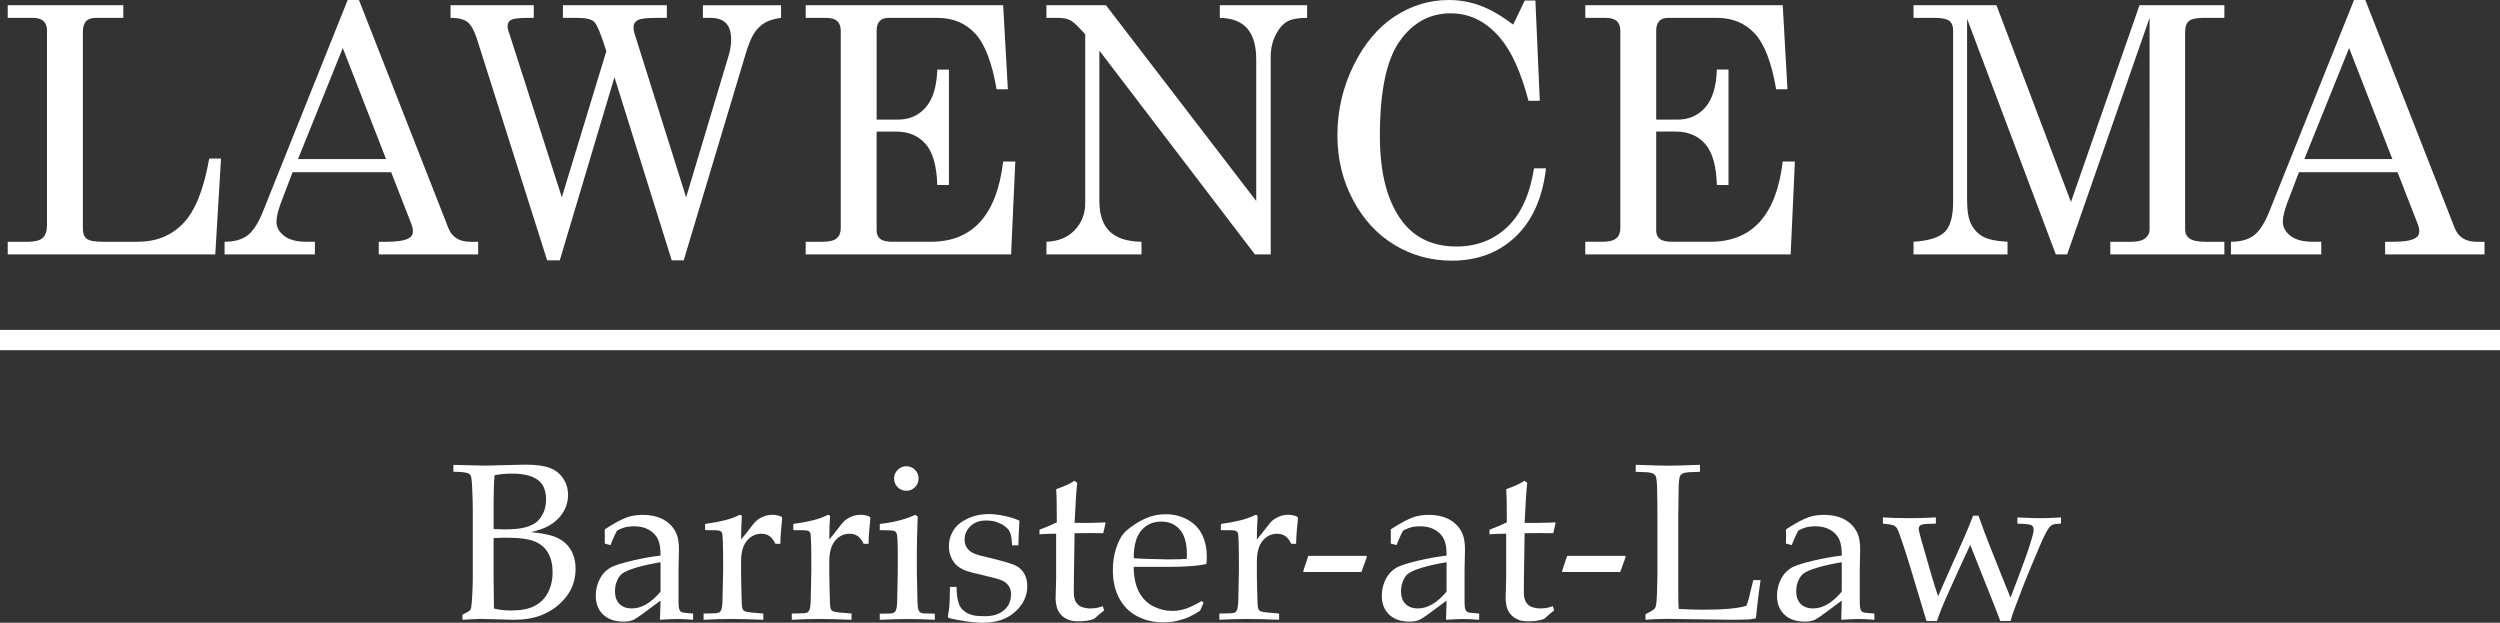
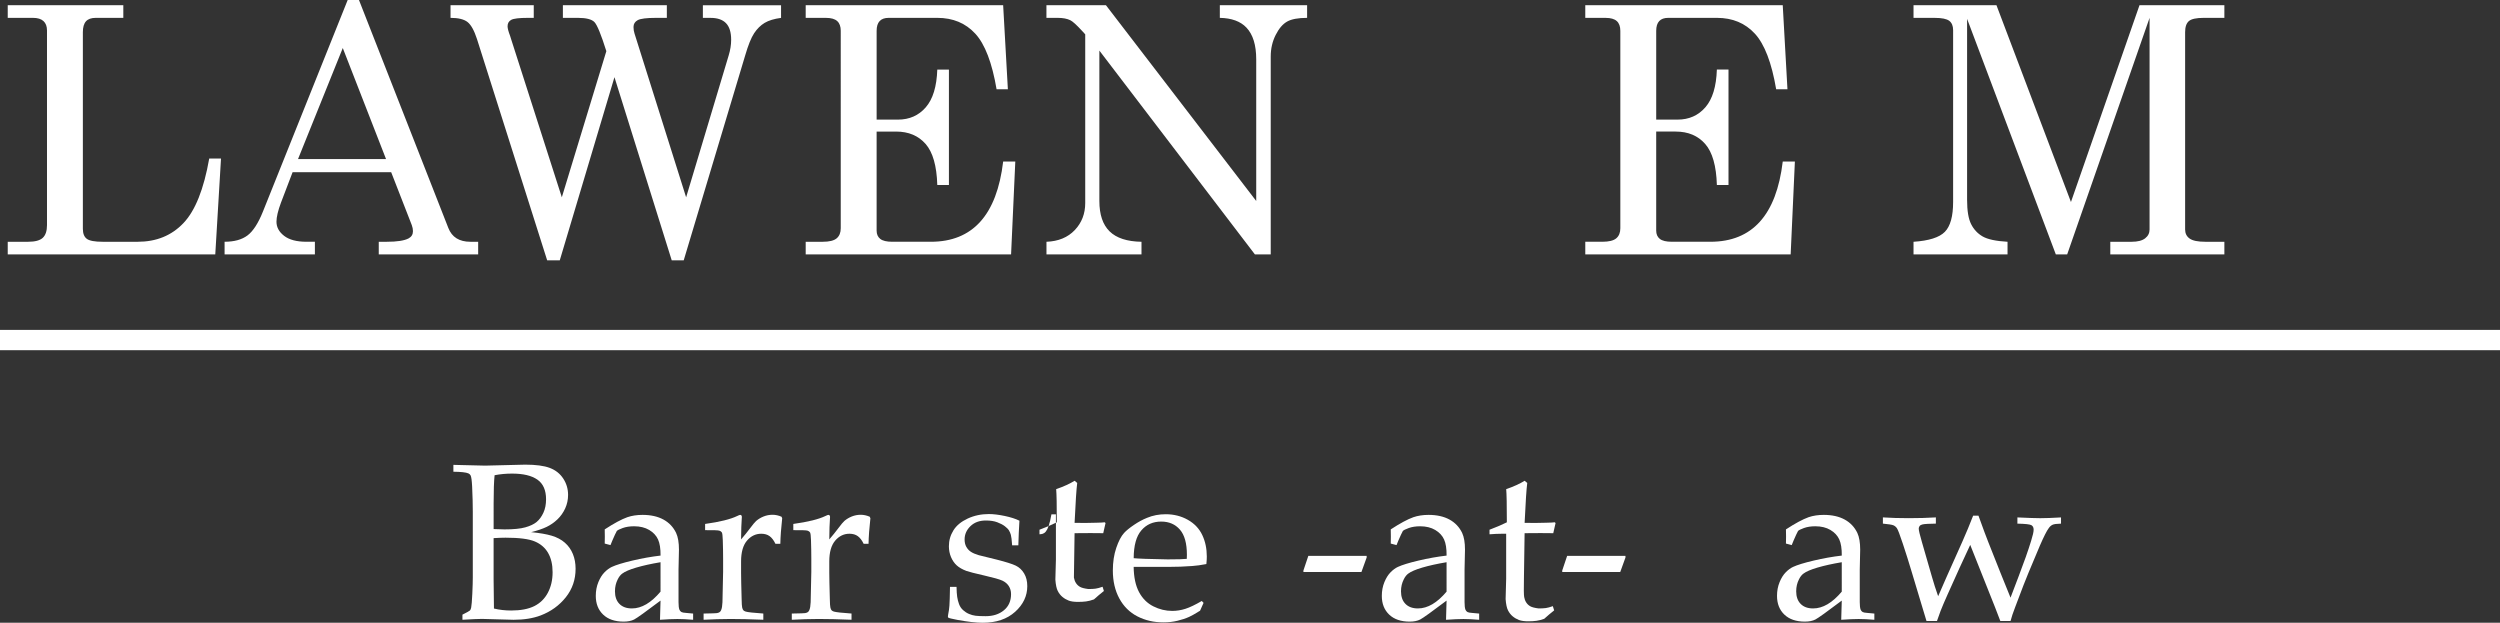
<svg xmlns="http://www.w3.org/2000/svg" version="1.1" x="0px" y="0px" width="160.117px" height="39.883px" viewBox="0 0 160.117 39.883" style="enable-background:new 0 0 160.117 39.883;" xml:space="preserve">
  <rect x="0" y="0" width="160.117" height="39.883" fill="#333333" stroke="none" />
  <style type="text/css">
	.st0{fill:#FFFFFF;}
</style>
  <defs>
</defs>
  <g>
    <path class="st0" d="M0.495,0.334h7.403v0.81h-1.77c-0.281,0-0.488,0.074-0.621,0.221c-0.133,0.147-0.2,0.379-0.2,0.696v12.593   c0,0.302,0.084,0.516,0.253,0.642c0.168,0.126,0.508,0.189,1.018,0.189h2.242c1.192,0,2.168-0.397,2.926-1.193   c0.758-0.794,1.309-2.174,1.654-4.138h0.755l-0.367,6.14H0.495v-0.809h1.306c0.446,0,0.759-0.085,0.939-0.254s0.27-0.44,0.27-0.814   V1.953c0-0.266-0.076-0.467-0.227-0.604C2.632,1.212,2.409,1.144,2.114,1.144H0.495V0.334z" />
    <path class="st0" d="M22.268,0h0.723l5.723,14.6c0.23,0.59,0.701,0.885,1.414,0.885h0.497v0.809h-6.367v-0.809h0.507   c0.662,0,1.129-0.072,1.403-0.216c0.187-0.101,0.28-0.255,0.28-0.464c0-0.122-0.025-0.251-0.075-0.388l-1.32-3.389H18.74   l-0.741,1.942c-0.194,0.518-0.292,0.928-0.292,1.23c0,0.353,0.164,0.654,0.491,0.906c0.327,0.252,0.804,0.378,1.43,0.378h0.54   v0.809h-5.784v-0.809c0.618,0,1.107-0.135,1.467-0.405c0.36-0.27,0.69-0.782,0.993-1.538L22.268,0z M21.954,3.076l-2.866,7.111   h5.636L21.954,3.076z" />
    <path class="st0" d="M28.854,0.334h5.331v0.81h-0.376c-0.559,0-0.916,0.043-1.07,0.129s-0.231,0.223-0.231,0.41   c0,0.129,0.054,0.334,0.162,0.615l0.064,0.205l3.249,10.133l2.851-9.359C38.5,2.214,38.246,1.593,38.07,1.413   c-0.176-0.179-0.526-0.269-1.05-0.269h-0.969v-0.81h6.658v0.81h-0.69c-0.604,0-0.996,0.048-1.175,0.146s-0.27,0.243-0.27,0.437   c0,0.151,0.021,0.292,0.065,0.421l3.305,10.489l2.722-9.075c0.108-0.353,0.162-0.69,0.162-1.014c0-0.482-0.11-0.836-0.329-1.063   c-0.219-0.227-0.548-0.34-0.986-0.34h-0.496v-0.81h5.007v0.81c-0.439,0.058-0.789,0.164-1.048,0.318   c-0.259,0.155-0.484,0.376-0.675,0.664s-0.383,0.766-0.578,1.435l-3.933,13.111h-0.768L39.354,4.943l-3.502,11.729h-0.808   L30.55,2.503c-0.18-0.554-0.383-0.919-0.61-1.095c-0.227-0.176-0.588-0.264-1.085-0.264V0.334z" />
    <path class="st0" d="M51.602,0.334h12.647l0.302,5.385h-0.723c-0.288-1.698-0.742-2.885-1.363-3.561s-1.432-1.014-2.43-1.014H56.91   c-0.252,0-0.442,0.068-0.571,0.205c-0.129,0.137-0.194,0.345-0.194,0.625v5.687h1.367c0.732,0,1.326-0.263,1.781-0.788   c0.456-0.525,0.701-1.331,0.737-2.417h0.745v7.392h-0.745c-0.036-1.223-0.285-2.099-0.748-2.628   c-0.463-0.528-1.092-0.793-1.889-0.793h-1.249v6.345c0,0.23,0.078,0.406,0.232,0.529c0.154,0.122,0.411,0.184,0.771,0.184h2.468   c2.68,0,4.225-1.712,4.634-5.137h0.777l-0.27,5.946H51.602v-0.809h1.09c0.425,0,0.723-0.074,0.896-0.222   c0.172-0.147,0.259-0.361,0.259-0.642V1.975c0-0.28-0.076-0.489-0.227-0.625s-0.389-0.205-0.712-0.205h-1.306V0.334z" />
    <path class="st0" d="M67.022,0.334h3.81l9.625,12.539V3.798c0-0.914-0.209-1.59-0.626-2.029c-0.381-0.403-0.95-0.611-1.705-0.625   v-0.81h5.59v0.81c-0.571,0-0.998,0.079-1.279,0.237s-0.528,0.446-0.737,0.863c-0.209,0.417-0.314,0.874-0.314,1.371v12.679h-1.014   L70.411,3.24v9.632c0,0.871,0.219,1.521,0.658,1.949c0.438,0.428,1.119,0.649,2.04,0.664v0.809h-6.086v-0.809   c0.763-0.029,1.367-0.279,1.813-0.749c0.446-0.471,0.669-1.047,0.669-1.729V2.199L69.314,1.99   c-0.359-0.392-0.615-0.624-0.765-0.695c-0.208-0.101-0.477-0.151-0.807-0.151h-0.721V0.334z" />
-     <path class="st0" d="M96.913,1.576l0.745-1.543h0.68l0.28,6.421h-0.723c-0.475-1.806-1.072-3.137-1.792-3.993   c-0.892-1.072-1.957-1.608-3.194-1.608c-1.338,0-2.428,0.597-3.27,1.792c-0.842,1.194-1.263,3.215-1.263,6.064   c0,2.396,0.482,4.223,1.446,5.482c0.82,1.064,1.971,1.597,3.453,1.597c1.295,0,2.381-0.416,3.259-1.246   c0.877-0.831,1.45-2.084,1.716-3.761h0.766c-0.223,1.899-0.874,3.36-1.953,4.381s-2.439,1.532-4.079,1.532   c-1.331,0-2.552-0.334-3.664-1.004c-1.111-0.669-2-1.631-2.666-2.886c-0.665-1.255-0.998-2.631-0.998-4.128   c0-1.59,0.344-3.083,1.031-4.478s1.566-2.444,2.638-3.146C90.399,0.351,91.554,0,92.791,0c0.691,0,1.36,0.119,2.007,0.356   C95.446,0.594,96.151,1,96.913,1.576z" />
    <path class="st0" d="M101.532,0.334h12.647l0.302,5.385h-0.723c-0.288-1.698-0.742-2.885-1.363-3.561s-1.432-1.014-2.43-1.014   h-3.125c-0.252,0-0.442,0.068-0.571,0.205c-0.129,0.137-0.194,0.345-0.194,0.625v5.687h1.367c0.732,0,1.326-0.263,1.781-0.788   c0.456-0.525,0.701-1.331,0.737-2.417h0.745v7.392h-0.745c-0.036-1.223-0.285-2.099-0.748-2.628   c-0.463-0.528-1.092-0.793-1.889-0.793h-1.249v6.345c0,0.23,0.078,0.406,0.232,0.529c0.154,0.122,0.411,0.184,0.771,0.184h2.468   c2.68,0,4.225-1.712,4.634-5.137h0.777l-0.27,5.946h-13.154v-0.809h1.09c0.425,0,0.723-0.074,0.896-0.222   c0.172-0.147,0.259-0.361,0.259-0.642V1.975c0-0.28-0.076-0.489-0.227-0.625s-0.389-0.205-0.712-0.205h-1.306V0.334z" />
    <path class="st0" d="M122.553,0.334h5.314l4.771,12.604l4.39-12.604h5.436v0.81h-1.327c-0.468,0-0.783,0.068-0.944,0.205   c-0.162,0.137-0.243,0.374-0.243,0.712v12.636c0,0.252,0.097,0.446,0.291,0.583s0.529,0.205,1.004,0.205h1.219v0.809h-7.306v-0.809   h1.366c0.39,0,0.679-0.074,0.867-0.222c0.188-0.147,0.282-0.336,0.282-0.566V1.144l-5.277,15.15h-0.727l-5.683-15.086v11.601   c0,0.69,0.086,1.207,0.259,1.548c0.172,0.342,0.419,0.604,0.739,0.788c0.32,0.184,0.851,0.297,1.592,0.34v0.809h-6.021v-0.809   c0.986-0.065,1.655-0.277,2.007-0.637c0.353-0.36,0.529-0.997,0.529-1.91V1.932c0-0.273-0.083-0.473-0.248-0.599   c-0.166-0.125-0.475-0.188-0.928-0.188h-1.36V0.334z" />
-     <path class="st0" d="M150.768,0h0.723l5.723,14.6c0.23,0.59,0.701,0.885,1.414,0.885h0.497v0.809h-6.367v-0.809h0.507   c0.662,0,1.129-0.072,1.403-0.216c0.187-0.101,0.28-0.255,0.28-0.464c0-0.122-0.025-0.251-0.075-0.388l-1.32-3.389h-6.312   l-0.741,1.942c-0.194,0.518-0.292,0.928-0.292,1.23c0,0.353,0.164,0.654,0.491,0.906c0.327,0.252,0.804,0.378,1.43,0.378h0.54   v0.809h-5.784v-0.809c0.618,0,1.107-0.135,1.467-0.405c0.36-0.27,0.69-0.782,0.993-1.538L150.768,0z M150.453,3.076l-2.866,7.111   h5.636L150.453,3.076z" />
    <path class="st0" d="M29.618,39.694v-0.328c0.289-0.144,0.449-0.234,0.482-0.269c0.032-0.035,0.058-0.096,0.077-0.185   c0.028-0.14,0.052-0.436,0.073-0.89c0.021-0.454,0.031-0.799,0.031-1.037v-4.21c0-0.456-0.014-0.992-0.042-1.606   c-0.019-0.386-0.051-0.626-0.098-0.719c-0.032-0.061-0.081-0.105-0.146-0.133c-0.153-0.065-0.473-0.1-0.957-0.104v-0.44   c0.154,0.009,0.347,0.014,0.58,0.014l1.452,0.035l2.57-0.063c0.68,0,1.203,0.07,1.571,0.209c0.368,0.139,0.655,0.366,0.862,0.68   c0.207,0.314,0.311,0.664,0.311,1.05c0,0.307-0.062,0.595-0.185,0.865c-0.124,0.27-0.289,0.503-0.496,0.701   c-0.207,0.198-0.438,0.358-0.691,0.481c-0.254,0.123-0.585,0.236-0.995,0.338c0.544,0.052,0.984,0.127,1.32,0.228   c0.335,0.1,0.615,0.249,0.841,0.447c0.226,0.198,0.396,0.439,0.513,0.723c0.116,0.284,0.174,0.601,0.174,0.95   c0,0.689-0.208,1.296-0.625,1.821c-0.417,0.524-0.953,0.912-1.61,1.164c-0.489,0.186-1.068,0.279-1.738,0.279l-2.025-0.056   C30.649,39.639,30.232,39.657,29.618,39.694z M31.615,33.885c0.265,0.014,0.497,0.021,0.697,0.021c0.576,0,1.021-0.044,1.334-0.132   c0.313-0.088,0.556-0.204,0.728-0.348s0.314-0.339,0.428-0.585s0.171-0.534,0.171-0.864c0-0.581-0.185-1-0.554-1.258   c-0.37-0.258-0.91-0.387-1.62-0.387c-0.395,0-0.769,0.035-1.122,0.104c-0.042,0.386-0.062,0.982-0.062,1.791V33.885z    M31.636,38.975c0.348,0.084,0.715,0.126,1.101,0.126c0.613,0,1.108-0.095,1.484-0.283s0.666-0.474,0.868-0.855   c0.202-0.382,0.303-0.819,0.303-1.313c0-0.489-0.095-0.899-0.286-1.232c-0.19-0.333-0.475-0.58-0.854-0.74   c-0.378-0.16-1.002-0.241-1.871-0.241c-0.2,0-0.456,0.009-0.767,0.028v2.646C31.615,37.367,31.622,37.988,31.636,38.975z" />
    <path class="st0" d="M39.1,34.912l-0.37-0.098c0.005-0.107,0.007-0.253,0.007-0.44c0-0.195-0.002-0.351-0.007-0.468   c0.591-0.386,1.075-0.647,1.453-0.782c0.289-0.098,0.612-0.147,0.97-0.147c0.531,0,0.978,0.101,1.341,0.3   c0.363,0.2,0.633,0.487,0.81,0.859c0.121,0.261,0.181,0.617,0.181,1.068l-0.028,1.278v2.081c0,0.224,0.019,0.384,0.056,0.482   c0.028,0.07,0.072,0.121,0.132,0.154c0.047,0.028,0.145,0.046,0.293,0.056l0.454,0.042v0.398c-0.381-0.033-0.717-0.049-1.005-0.049   c-0.279,0-0.652,0.016-1.117,0.049l0.035-1.229c-0.95,0.717-1.513,1.121-1.69,1.211s-0.4,0.136-0.67,0.136   c-0.563,0-1.002-0.15-1.316-0.45c-0.314-0.3-0.471-0.699-0.471-1.198c0-0.321,0.055-0.614,0.164-0.879   c0.109-0.266,0.241-0.476,0.395-0.632c0.153-0.156,0.309-0.271,0.468-0.345c0.27-0.126,0.708-0.261,1.316-0.405   c0.607-0.144,1.209-0.251,1.805-0.321c0.004-0.442-0.049-0.787-0.161-1.033s-0.3-0.449-0.565-0.607   c-0.266-0.158-0.589-0.237-0.971-0.237c-0.275,0-0.516,0.037-0.723,0.111c-0.207,0.075-0.334,0.138-0.381,0.189l-0.125,0.251   C39.254,34.534,39.161,34.753,39.1,34.912z M42.305,36.008c-0.605,0.102-1.122,0.216-1.55,0.342   c-0.428,0.126-0.731,0.256-0.908,0.391c-0.107,0.079-0.2,0.198-0.279,0.356c-0.121,0.233-0.182,0.491-0.182,0.775   c0,0.344,0.096,0.613,0.287,0.806c0.19,0.193,0.456,0.29,0.796,0.29c0.312,0,0.62-0.09,0.925-0.269   c0.305-0.179,0.608-0.448,0.911-0.806V36.008z" />
    <path class="st0" d="M45.063,39.694v-0.398c0.526-0.009,0.81-0.019,0.852-0.028c0.079-0.014,0.138-0.036,0.178-0.066   s0.071-0.073,0.094-0.129c0.047-0.107,0.075-0.274,0.084-0.502c0.028-1.243,0.042-1.893,0.042-1.948v-0.831   c0-0.372-0.007-0.772-0.021-1.201c-0.009-0.275-0.029-0.438-0.06-0.489s-0.083-0.09-0.161-0.115   c-0.077-0.026-0.38-0.036-0.911-0.032v-0.398c0.94-0.13,1.627-0.3,2.06-0.51c0.093-0.046,0.156-0.07,0.188-0.07   c0.032,0,0.058,0.012,0.077,0.035s0.028,0.058,0.028,0.104c0,0.033-0.002,0.07-0.007,0.112c-0.023,0.284-0.037,0.724-0.042,1.32   c0.209-0.242,0.403-0.482,0.58-0.719s0.305-0.391,0.384-0.461c0.14-0.121,0.3-0.217,0.481-0.29c0.182-0.072,0.37-0.108,0.566-0.108   c0.195,0,0.389,0.042,0.58,0.126l0.042,0.098c-0.07,0.619-0.109,1.164-0.119,1.634h-0.314c-0.107-0.224-0.232-0.386-0.374-0.489   c-0.142-0.103-0.32-0.154-0.534-0.154c-0.358,0-0.664,0.148-0.915,0.443c-0.251,0.296-0.377,0.739-0.377,1.331v0.719   c0,0.308,0.012,0.869,0.035,1.683c0.004,0.289,0.016,0.472,0.035,0.551c0.019,0.08,0.043,0.136,0.073,0.171   c0.03,0.035,0.081,0.064,0.15,0.087c0.14,0.042,0.517,0.083,1.131,0.125v0.398c-0.819-0.033-1.518-0.049-2.095-0.049   C46.199,39.646,45.622,39.662,45.063,39.694z" />
    <path class="st0" d="M50.712,39.694v-0.398c0.526-0.009,0.81-0.019,0.852-0.028c0.079-0.014,0.138-0.036,0.178-0.066   s0.071-0.073,0.094-0.129c0.047-0.107,0.075-0.274,0.084-0.502c0.028-1.243,0.042-1.893,0.042-1.948v-0.831   c0-0.372-0.007-0.772-0.021-1.201c-0.009-0.275-0.029-0.438-0.06-0.489s-0.083-0.09-0.161-0.115   c-0.077-0.026-0.38-0.036-0.911-0.032v-0.398c0.94-0.13,1.627-0.3,2.06-0.51c0.093-0.046,0.156-0.07,0.188-0.07   c0.032,0,0.058,0.012,0.077,0.035s0.028,0.058,0.028,0.104c0,0.033-0.002,0.07-0.007,0.112c-0.023,0.284-0.037,0.724-0.042,1.32   c0.209-0.242,0.403-0.482,0.58-0.719s0.305-0.391,0.384-0.461c0.14-0.121,0.3-0.217,0.481-0.29c0.182-0.072,0.37-0.108,0.566-0.108   c0.195,0,0.389,0.042,0.58,0.126l0.042,0.098c-0.07,0.619-0.109,1.164-0.119,1.634h-0.314c-0.107-0.224-0.232-0.386-0.374-0.489   c-0.142-0.103-0.32-0.154-0.534-0.154c-0.358,0-0.664,0.148-0.915,0.443c-0.251,0.296-0.377,0.739-0.377,1.331v0.719   c0,0.308,0.012,0.869,0.035,1.683c0.004,0.289,0.016,0.472,0.035,0.551c0.019,0.08,0.043,0.136,0.073,0.171   c0.03,0.035,0.081,0.064,0.15,0.087c0.14,0.042,0.517,0.083,1.131,0.125v0.398c-0.819-0.033-1.518-0.049-2.095-0.049   C51.848,39.646,51.271,39.662,50.712,39.694z" />
-     <path class="st0" d="M56.347,33.955v-0.398c0.903-0.102,1.662-0.298,2.276-0.586l0.154,0.112c-0.038,0.992-0.056,1.75-0.056,2.276   v1.271c0.023,1.21,0.038,1.864,0.042,1.962c0.005,0.232,0.03,0.402,0.077,0.51c0.023,0.042,0.053,0.078,0.09,0.108   c0.038,0.03,0.093,0.055,0.168,0.073c0.028,0.005,0.286,0.012,0.775,0.021v0.391c-0.708-0.033-1.273-0.049-1.697-0.049   c-0.373,0-0.982,0.016-1.83,0.049v-0.391l0.664-0.007c0.098-0.004,0.173-0.022,0.227-0.052c0.053-0.03,0.094-0.069,0.122-0.115   c0.051-0.093,0.084-0.258,0.098-0.496c0-0.06,0.014-0.728,0.042-2.004V35.4c0-0.694-0.023-1.106-0.07-1.236   c-0.028-0.07-0.078-0.122-0.15-0.157C57.207,33.972,56.896,33.955,56.347,33.955z M58.051,29.863c0.219,0,0.404,0.077,0.555,0.23   c0.151,0.153,0.227,0.34,0.227,0.559c0,0.214-0.077,0.398-0.23,0.551c-0.153,0.154-0.337,0.23-0.551,0.23   c-0.219,0-0.405-0.077-0.559-0.23c-0.154-0.153-0.23-0.337-0.23-0.551c0-0.219,0.077-0.405,0.23-0.559   C57.646,29.94,57.832,29.863,58.051,29.863z" />
    <path class="st0" d="M60.844,37.585h0.419c0.004,0.27,0.019,0.484,0.042,0.643c0.023,0.158,0.062,0.313,0.119,0.464   c0.056,0.151,0.142,0.279,0.258,0.384c0.116,0.105,0.243,0.187,0.38,0.245s0.277,0.097,0.419,0.115s0.357,0.028,0.646,0.028   c0.475,0,0.865-0.125,1.169-0.377c0.305-0.251,0.458-0.596,0.458-1.033c0-0.196-0.048-0.368-0.143-0.517   c-0.096-0.149-0.233-0.265-0.412-0.349c-0.179-0.083-0.564-0.193-1.156-0.328c-0.591-0.135-0.973-0.232-1.145-0.293   c-0.261-0.098-0.468-0.217-0.622-0.356c-0.153-0.14-0.275-0.316-0.366-0.53c-0.091-0.214-0.136-0.447-0.136-0.698   c0-0.368,0.097-0.707,0.29-1.016c0.193-0.31,0.497-0.561,0.911-0.754c0.415-0.193,0.866-0.29,1.355-0.29   c0.293,0,0.633,0.041,1.019,0.122c0.387,0.082,0.701,0.183,0.943,0.304c-0.033,0.517-0.056,1.043-0.07,1.578h-0.398   c-0.023-0.34-0.05-0.563-0.081-0.67c-0.03-0.107-0.071-0.202-0.122-0.286s-0.14-0.173-0.265-0.269   c-0.126-0.095-0.288-0.18-0.485-0.254c-0.198-0.075-0.441-0.112-0.729-0.112c-0.41,0-0.739,0.121-0.988,0.363   c-0.249,0.242-0.374,0.526-0.374,0.852c0,0.182,0.036,0.337,0.108,0.468c0.072,0.13,0.168,0.236,0.29,0.318s0.291,0.155,0.51,0.22   l1.159,0.286c0.586,0.149,0.99,0.277,1.211,0.384s0.399,0.273,0.534,0.499c0.135,0.226,0.203,0.497,0.203,0.813   c0,0.628-0.26,1.177-0.779,1.645s-1.214,0.702-2.084,0.702c-0.4,0-0.934-0.061-1.599-0.182c-0.368-0.07-0.565-0.119-0.594-0.146   c-0.019-0.014-0.028-0.037-0.028-0.07s0.005-0.072,0.014-0.119c0.042-0.2,0.07-0.396,0.083-0.586   C60.823,38.589,60.834,38.191,60.844,37.585z" />
-     <path class="st0" d="M66.576,34.22v-0.293c0.465-0.177,0.835-0.335,1.11-0.475c0-1.108-0.014-1.815-0.042-2.123   c0.484-0.168,0.877-0.347,1.18-0.538l0.168,0.14c-0.051,0.386-0.107,1.238-0.168,2.555c0.373,0.005,0.596,0.007,0.67,0.007   c0.042,0,0.282-0.005,0.719-0.014c0.242-0.004,0.423-0.014,0.544-0.028l0.049,0.049l-0.147,0.649   c-0.293-0.005-0.563-0.007-0.81-0.007c-0.247,0-0.589,0.002-1.026,0.007l-0.042,2.842c-0.014,0.694-0.01,1.108,0.014,1.243   c0.023,0.135,0.067,0.253,0.133,0.353c0.065,0.101,0.15,0.181,0.255,0.241c0.104,0.061,0.283,0.107,0.534,0.14   c0.191,0,0.346-0.008,0.464-0.024c0.119-0.017,0.269-0.057,0.45-0.122l0.084,0.272c-0.219,0.172-0.431,0.352-0.636,0.538   c-0.177,0.065-0.342,0.108-0.496,0.129s-0.331,0.031-0.531,0.031c-0.247,0-0.443-0.028-0.59-0.083   c-0.146-0.056-0.281-0.134-0.401-0.234c-0.121-0.1-0.221-0.227-0.3-0.381c-0.079-0.153-0.13-0.396-0.154-0.726   c0.005-0.316,0.014-0.663,0.028-1.041c0.005-0.074,0.007-0.156,0.007-0.244v-2.898h-0.287   C67.125,34.185,66.865,34.197,66.576,34.22z" />
+     <path class="st0" d="M66.576,34.22v-0.293c0.465-0.177,0.835-0.335,1.11-0.475c0-1.108-0.014-1.815-0.042-2.123   c0.484-0.168,0.877-0.347,1.18-0.538l0.168,0.14c-0.051,0.386-0.107,1.238-0.168,2.555c0.373,0.005,0.596,0.007,0.67,0.007   c0.042,0,0.282-0.005,0.719-0.014c0.242-0.004,0.423-0.014,0.544-0.028l0.049,0.049l-0.147,0.649   c-0.293-0.005-0.563-0.007-0.81-0.007c-0.247,0-0.589,0.002-1.026,0.007l-0.042,2.842c0.023,0.135,0.067,0.253,0.133,0.353c0.065,0.101,0.15,0.181,0.255,0.241c0.104,0.061,0.283,0.107,0.534,0.14   c0.191,0,0.346-0.008,0.464-0.024c0.119-0.017,0.269-0.057,0.45-0.122l0.084,0.272c-0.219,0.172-0.431,0.352-0.636,0.538   c-0.177,0.065-0.342,0.108-0.496,0.129s-0.331,0.031-0.531,0.031c-0.247,0-0.443-0.028-0.59-0.083   c-0.146-0.056-0.281-0.134-0.401-0.234c-0.121-0.1-0.221-0.227-0.3-0.381c-0.079-0.153-0.13-0.396-0.154-0.726   c0.005-0.316,0.014-0.663,0.028-1.041c0.005-0.074,0.007-0.156,0.007-0.244v-2.898h-0.287   C67.125,34.185,66.865,34.197,66.576,34.22z" />
    <path class="st0" d="M77.084,38.612l-0.224,0.502c-0.321,0.2-0.556,0.333-0.705,0.398c-0.219,0.098-0.469,0.181-0.75,0.248   c-0.282,0.067-0.579,0.101-0.891,0.101c-0.614,0-1.17-0.128-1.667-0.384c-0.497-0.256-0.883-0.639-1.159-1.149   c-0.276-0.51-0.414-1.106-0.414-1.791c0-0.535,0.073-1.018,0.22-1.449c0.146-0.431,0.313-0.748,0.499-0.953   c0.135-0.149,0.345-0.32,0.628-0.513c0.284-0.193,0.565-0.346,0.845-0.457c0.368-0.154,0.766-0.23,1.194-0.23   c0.521,0,0.993,0.119,1.414,0.356c0.421,0.237,0.729,0.561,0.925,0.971c0.196,0.41,0.293,0.873,0.293,1.389   c0,0.13-0.009,0.289-0.028,0.475c-0.336,0.065-0.637,0.107-0.902,0.125c-0.503,0.038-1.007,0.056-1.51,0.056h-2.245   c0.009,0.666,0.125,1.204,0.345,1.616c0.221,0.412,0.526,0.716,0.915,0.911c0.389,0.196,0.792,0.293,1.211,0.293   c0.284,0,0.566-0.045,0.848-0.136s0.629-0.257,1.044-0.5L77.084,38.612z M72.609,35.75c0.13,0.014,0.377,0.028,0.742,0.042   c0.695,0.023,1.173,0.035,1.434,0.035c0.621,0,1.028-0.012,1.225-0.035c0.004-0.111,0.007-0.197,0.007-0.257   c0-0.733-0.149-1.272-0.448-1.615c-0.299-0.344-0.697-0.515-1.196-0.515c-0.527,0-0.952,0.188-1.273,0.564   C72.776,34.343,72.613,34.937,72.609,35.75z" />
-     <path class="st0" d="M78.097,39.694v-0.398c0.526-0.009,0.81-0.019,0.852-0.028c0.079-0.014,0.138-0.036,0.178-0.066   s0.071-0.073,0.094-0.129c0.047-0.107,0.075-0.274,0.084-0.502c0.028-1.243,0.042-1.893,0.042-1.948v-0.831   c0-0.372-0.007-0.772-0.021-1.201c-0.009-0.275-0.029-0.438-0.06-0.489s-0.083-0.09-0.161-0.115   c-0.077-0.026-0.38-0.036-0.911-0.032v-0.398c0.94-0.13,1.627-0.3,2.06-0.51c0.093-0.046,0.156-0.07,0.188-0.07   c0.032,0,0.058,0.012,0.077,0.035s0.028,0.058,0.028,0.104c0,0.033-0.002,0.07-0.007,0.112c-0.023,0.284-0.037,0.724-0.042,1.32   c0.209-0.242,0.403-0.482,0.58-0.719s0.305-0.391,0.384-0.461c0.14-0.121,0.3-0.217,0.481-0.29c0.182-0.072,0.37-0.108,0.566-0.108   c0.195,0,0.389,0.042,0.58,0.126l0.042,0.098c-0.07,0.619-0.109,1.164-0.119,1.634h-0.314c-0.107-0.224-0.232-0.386-0.374-0.489   c-0.142-0.103-0.32-0.154-0.534-0.154c-0.358,0-0.664,0.148-0.915,0.443c-0.251,0.296-0.377,0.739-0.377,1.331v0.719   c0,0.308,0.012,0.869,0.035,1.683c0.004,0.289,0.016,0.472,0.035,0.551c0.019,0.08,0.043,0.136,0.073,0.171   c0.03,0.035,0.081,0.064,0.15,0.087c0.14,0.042,0.517,0.083,1.131,0.125v0.398c-0.819-0.033-1.518-0.049-2.095-0.049   C79.232,39.646,78.655,39.662,78.097,39.694z" />
    <path class="st0" d="M83.48,36.636v-0.098l0.314-0.936h3.736v0.105l-0.335,0.929H83.48z" />
    <path class="st0" d="M89.443,34.912l-0.37-0.098c0.005-0.107,0.007-0.253,0.007-0.44c0-0.195-0.002-0.351-0.007-0.468   c0.591-0.386,1.075-0.647,1.453-0.782c0.289-0.098,0.612-0.147,0.97-0.147c0.531,0,0.978,0.101,1.341,0.3   c0.363,0.2,0.633,0.487,0.81,0.859c0.121,0.261,0.181,0.617,0.181,1.068L93.8,36.482v2.081c0,0.224,0.019,0.384,0.056,0.482   c0.028,0.07,0.072,0.121,0.132,0.154c0.047,0.028,0.145,0.046,0.293,0.056l0.454,0.042v0.398c-0.381-0.033-0.717-0.049-1.005-0.049   c-0.279,0-0.652,0.016-1.117,0.049l0.035-1.229c-0.95,0.717-1.513,1.121-1.69,1.211s-0.4,0.136-0.67,0.136   c-0.563,0-1.002-0.15-1.316-0.45c-0.314-0.3-0.471-0.699-0.471-1.198c0-0.321,0.055-0.614,0.164-0.879   c0.109-0.266,0.241-0.476,0.395-0.632c0.153-0.156,0.309-0.271,0.468-0.345c0.27-0.126,0.708-0.261,1.316-0.405   c0.607-0.144,1.209-0.251,1.805-0.321c0.004-0.442-0.049-0.787-0.161-1.033s-0.3-0.449-0.565-0.607   c-0.266-0.158-0.589-0.237-0.971-0.237c-0.275,0-0.516,0.037-0.723,0.111c-0.207,0.075-0.334,0.138-0.381,0.189l-0.125,0.251   C89.597,34.534,89.504,34.753,89.443,34.912z M92.648,36.008c-0.605,0.102-1.122,0.216-1.55,0.342   c-0.428,0.126-0.731,0.256-0.908,0.391c-0.107,0.079-0.2,0.198-0.279,0.356c-0.121,0.233-0.182,0.491-0.182,0.775   c0,0.344,0.096,0.613,0.287,0.806c0.19,0.193,0.456,0.29,0.796,0.29c0.312,0,0.62-0.09,0.925-0.269   c0.305-0.179,0.608-0.448,0.911-0.806V36.008z" />
    <path class="st0" d="M95.399,34.22v-0.293c0.465-0.177,0.835-0.335,1.11-0.475c0-1.108-0.014-1.815-0.042-2.123   c0.484-0.168,0.877-0.347,1.18-0.538l0.168,0.14c-0.051,0.386-0.107,1.238-0.168,2.555c0.373,0.005,0.596,0.007,0.67,0.007   c0.042,0,0.282-0.005,0.719-0.014c0.242-0.004,0.423-0.014,0.544-0.028l0.049,0.049l-0.147,0.649   c-0.293-0.005-0.563-0.007-0.81-0.007c-0.247,0-0.589,0.002-1.026,0.007l-0.042,2.842c-0.014,0.694-0.01,1.108,0.014,1.243   c0.023,0.135,0.067,0.253,0.133,0.353c0.065,0.101,0.15,0.181,0.255,0.241c0.104,0.061,0.283,0.107,0.534,0.14   c0.191,0,0.346-0.008,0.464-0.024c0.119-0.017,0.269-0.057,0.45-0.122l0.084,0.272c-0.219,0.172-0.431,0.352-0.636,0.538   c-0.177,0.065-0.342,0.108-0.496,0.129s-0.331,0.031-0.531,0.031c-0.247,0-0.443-0.028-0.59-0.083   c-0.146-0.056-0.281-0.134-0.401-0.234c-0.121-0.1-0.221-0.227-0.3-0.381c-0.079-0.153-0.13-0.396-0.154-0.726   c0.005-0.316,0.014-0.663,0.028-1.041c0.005-0.074,0.007-0.156,0.007-0.244v-2.898h-0.287   C95.949,34.185,95.688,34.197,95.399,34.22z" />
    <path class="st0" d="M100.056,36.636v-0.098l0.314-0.936h3.736v0.105l-0.335,0.929H100.056z" />
-     <path class="st0" d="M105.391,39.694v-0.363c0.289-0.135,0.473-0.242,0.552-0.321c0.046-0.042,0.079-0.096,0.098-0.161   c0.042-0.13,0.07-0.41,0.084-0.838c0.019-0.638,0.028-1.017,0.028-1.138v-3.757c0-0.633-0.007-1.252-0.021-1.857   c-0.014-0.442-0.048-0.704-0.101-0.786c-0.054-0.082-0.14-0.142-0.259-0.182c-0.119-0.04-0.455-0.064-1.009-0.073v-0.447   c1.136,0.037,1.839,0.056,2.109,0.056c0.298,0,0.966-0.019,2.004-0.056v0.447c-0.554,0.009-0.89,0.034-1.009,0.073   c-0.119,0.04-0.201,0.094-0.248,0.164c-0.056,0.093-0.091,0.319-0.105,0.677c-0.004,0.093-0.014,0.754-0.028,1.983v4.692   c0,0.489,0.009,0.887,0.028,1.194c0.531,0.033,1.057,0.049,1.578,0.049c1.312,0,2.232-0.083,2.758-0.251   c0.06-0.14,0.114-0.3,0.16-0.482l0.279-1.159h0.468c-0.103,0.694-0.203,1.508-0.3,2.444c-0.191,0.038-0.342,0.061-0.454,0.07   c-0.242,0.014-0.614,0.021-1.117,0.021l-4.133-0.056C106.306,39.639,105.852,39.657,105.391,39.694z" />
    <path class="st0" d="M114.754,34.912l-0.37-0.098c0.005-0.107,0.007-0.253,0.007-0.44c0-0.195-0.002-0.351-0.007-0.468   c0.591-0.386,1.075-0.647,1.453-0.782c0.289-0.098,0.612-0.147,0.97-0.147c0.531,0,0.978,0.101,1.341,0.3   c0.363,0.2,0.633,0.487,0.81,0.859c0.121,0.261,0.181,0.617,0.181,1.068l-0.028,1.278v2.081c0,0.224,0.019,0.384,0.056,0.482   c0.028,0.07,0.072,0.121,0.132,0.154c0.047,0.028,0.145,0.046,0.293,0.056l0.454,0.042v0.398c-0.381-0.033-0.717-0.049-1.005-0.049   c-0.279,0-0.652,0.016-1.117,0.049l0.035-1.229c-0.95,0.717-1.513,1.121-1.69,1.211s-0.4,0.136-0.67,0.136   c-0.563,0-1.002-0.15-1.316-0.45c-0.314-0.3-0.471-0.699-0.471-1.198c0-0.321,0.055-0.614,0.164-0.879   c0.109-0.266,0.241-0.476,0.395-0.632c0.153-0.156,0.309-0.271,0.468-0.345c0.27-0.126,0.708-0.261,1.316-0.405   c0.607-0.144,1.209-0.251,1.805-0.321c0.004-0.442-0.049-0.787-0.161-1.033s-0.3-0.449-0.565-0.607   c-0.266-0.158-0.589-0.237-0.971-0.237c-0.275,0-0.516,0.037-0.723,0.111c-0.207,0.075-0.334,0.138-0.381,0.189l-0.125,0.251   C114.908,34.534,114.815,34.753,114.754,34.912z M117.959,36.008c-0.605,0.102-1.122,0.216-1.55,0.342   c-0.428,0.126-0.731,0.256-0.908,0.391c-0.107,0.079-0.2,0.198-0.279,0.356c-0.121,0.233-0.182,0.491-0.182,0.775   c0,0.344,0.096,0.613,0.287,0.806c0.19,0.193,0.456,0.29,0.796,0.29c0.312,0,0.62-0.09,0.925-0.269   c0.305-0.179,0.608-0.448,0.911-0.806V36.008z" />
    <path class="st0" d="M123.385,39.771l-0.293-0.97l-0.649-2.158c-0.186-0.624-0.376-1.227-0.569-1.809   c-0.193-0.582-0.321-0.917-0.384-1.005c-0.062-0.088-0.14-0.151-0.23-0.188s-0.313-0.072-0.667-0.105v-0.398   c0.512,0.033,1.061,0.049,1.647,0.049c0.624,0,1.206-0.016,1.746-0.049v0.398c-0.433,0.005-0.714,0.021-0.845,0.049   c-0.088,0.019-0.152,0.052-0.192,0.101s-0.06,0.106-0.06,0.171c0,0.107,0.067,0.394,0.203,0.859l0.649,2.249   c0.107,0.377,0.237,0.784,0.391,1.222l0.531-1.215l1.026-2.297c0.242-0.544,0.47-1.094,0.684-1.647h0.342   c0.307,0.852,0.517,1.415,0.628,1.689l0.803,2.025c0.275,0.68,0.482,1.192,0.622,1.536l0.523-1.375   c0.34-0.884,0.605-1.639,0.796-2.262c0.107-0.34,0.161-0.58,0.161-0.719c0-0.13-0.045-0.225-0.136-0.283s-0.393-0.092-0.904-0.102   v-0.398c0.708,0.033,1.196,0.049,1.466,0.049c0.326,0,0.768-0.016,1.327-0.049v0.398c-0.27,0.005-0.452,0.029-0.545,0.074   c-0.093,0.044-0.174,0.117-0.244,0.22c-0.121,0.158-0.31,0.531-0.565,1.117l-0.733,1.746l-0.314,0.782   c-0.061,0.153-0.24,0.626-0.538,1.417c-0.13,0.335-0.229,0.628-0.293,0.879h-0.656l-0.335-0.873l-1.592-4.001l-0.67,1.445   l-0.789,1.752c-0.182,0.405-0.328,0.75-0.44,1.034l-0.23,0.642H123.385z" />
  </g>
  <g>
    <rect y="21.129" class="st0" width="160.117" height="1.3" />
  </g>
</svg>